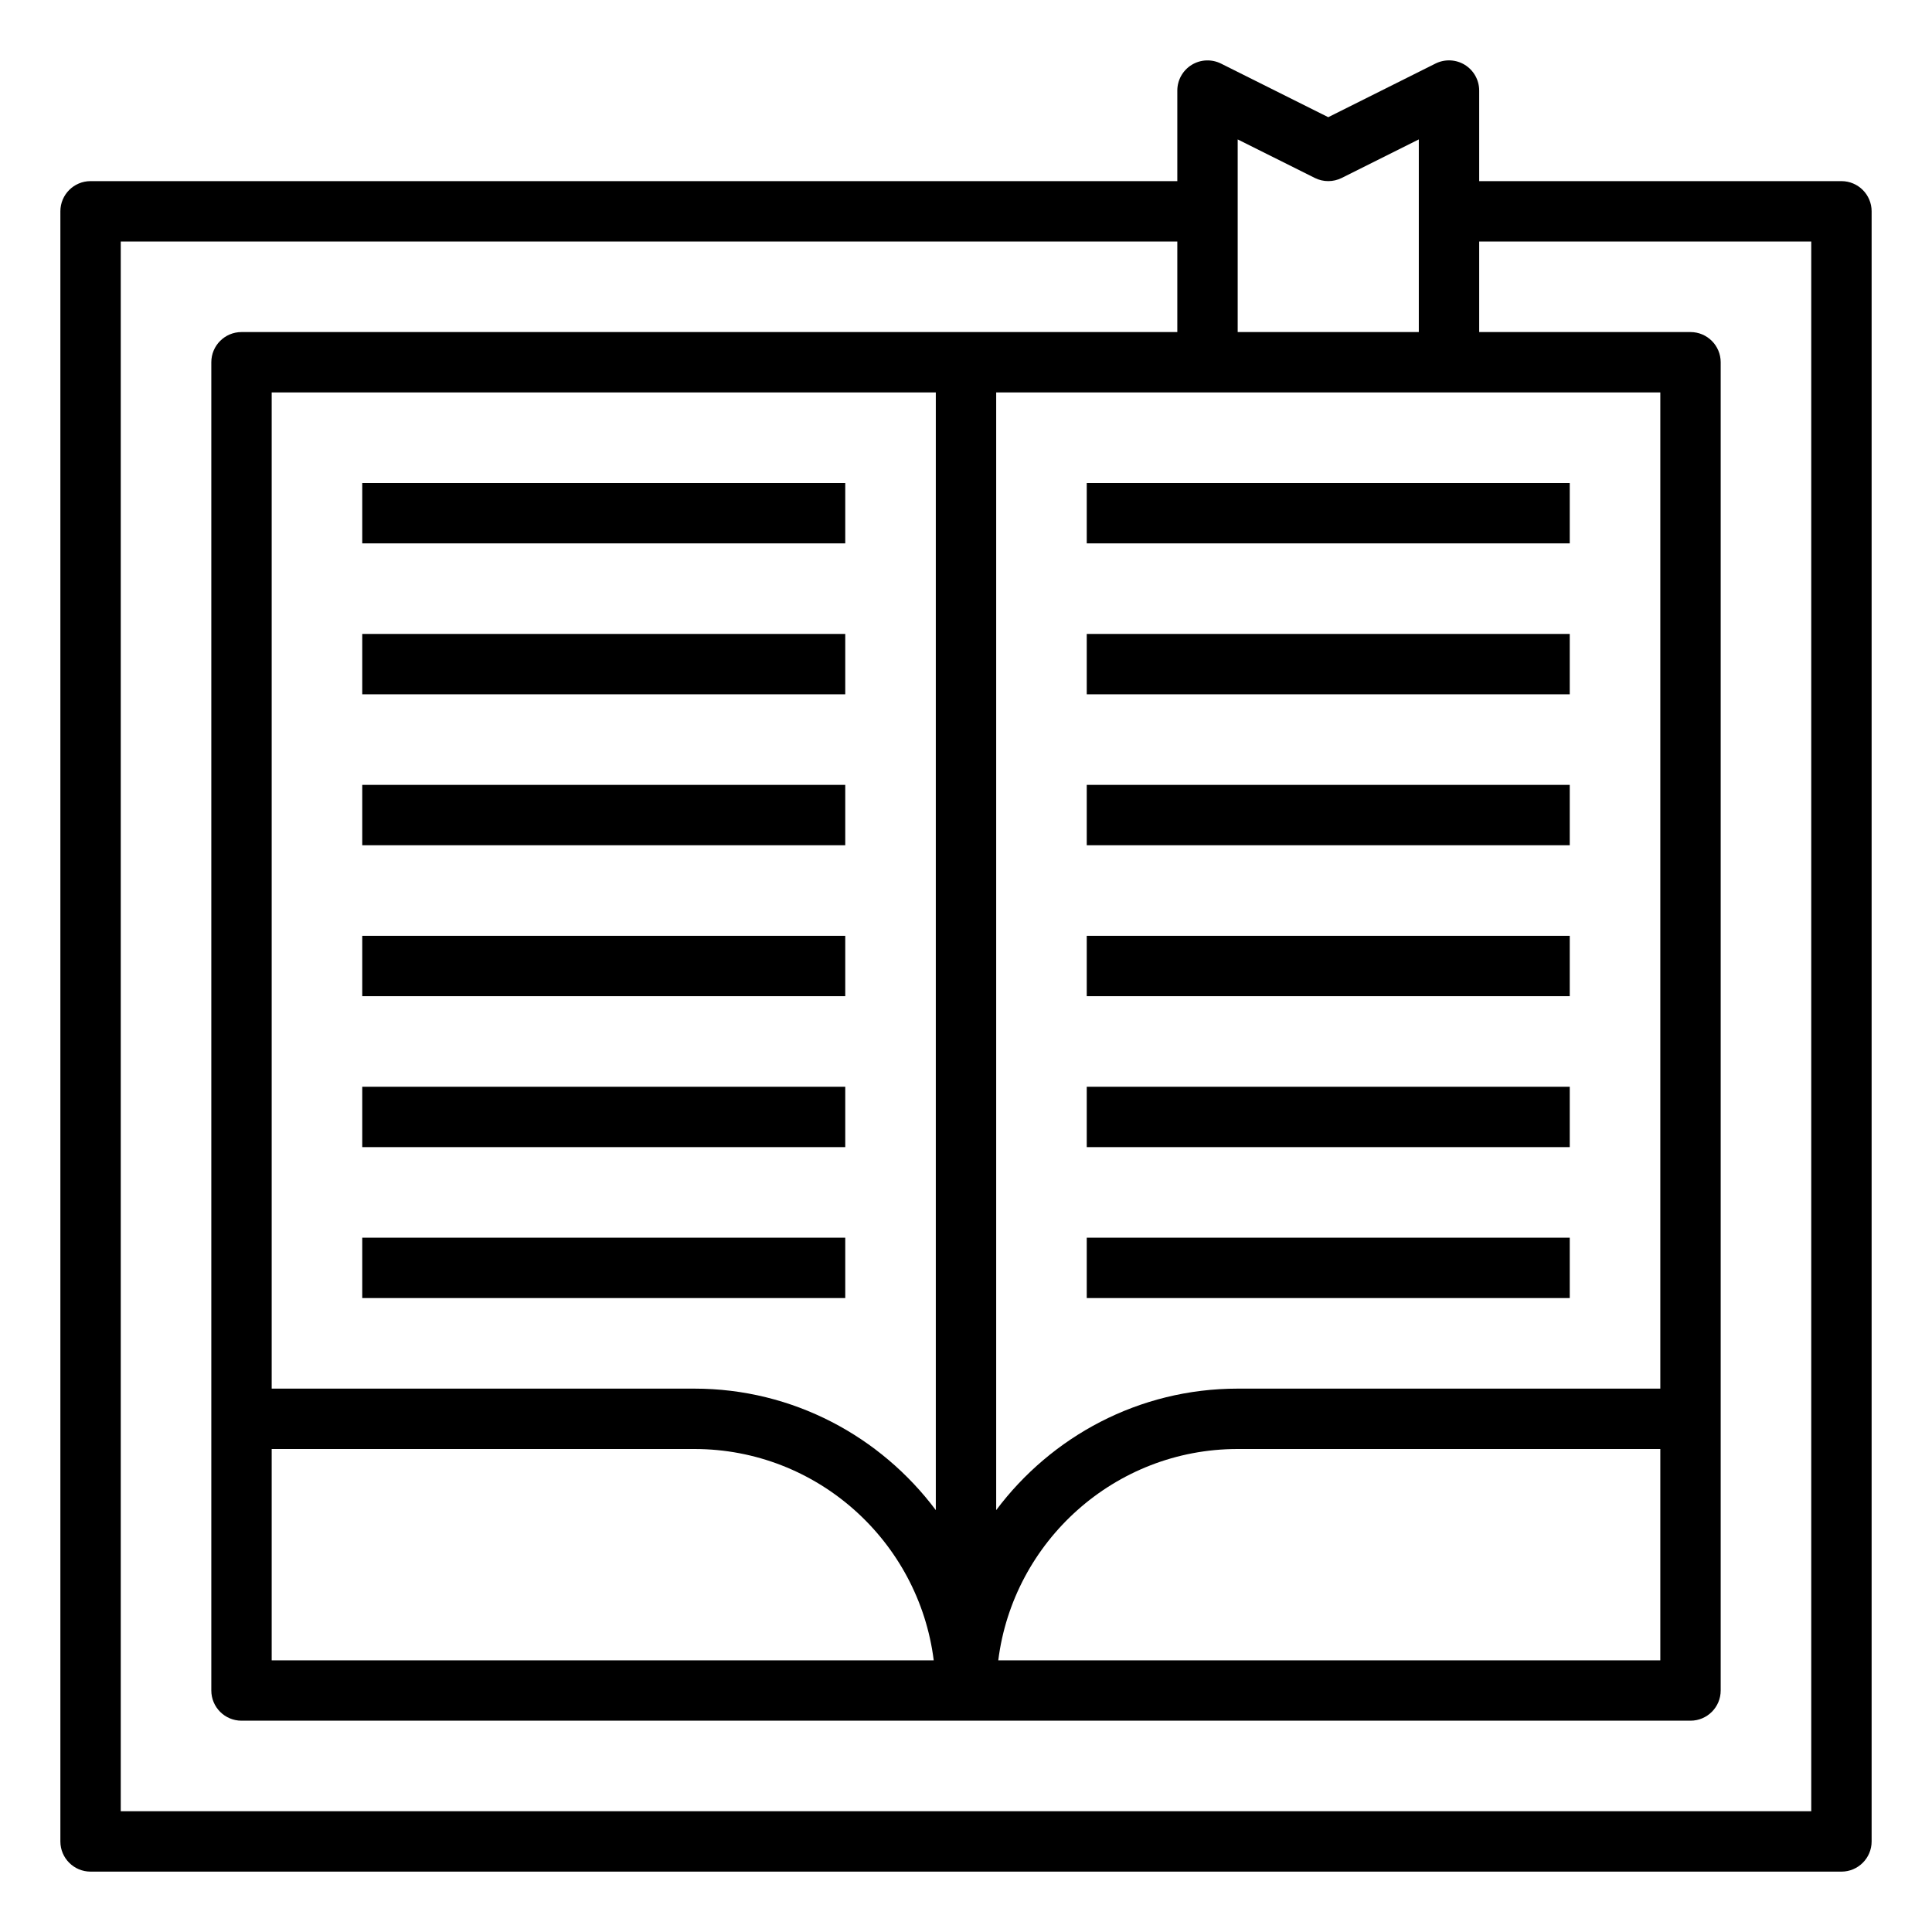
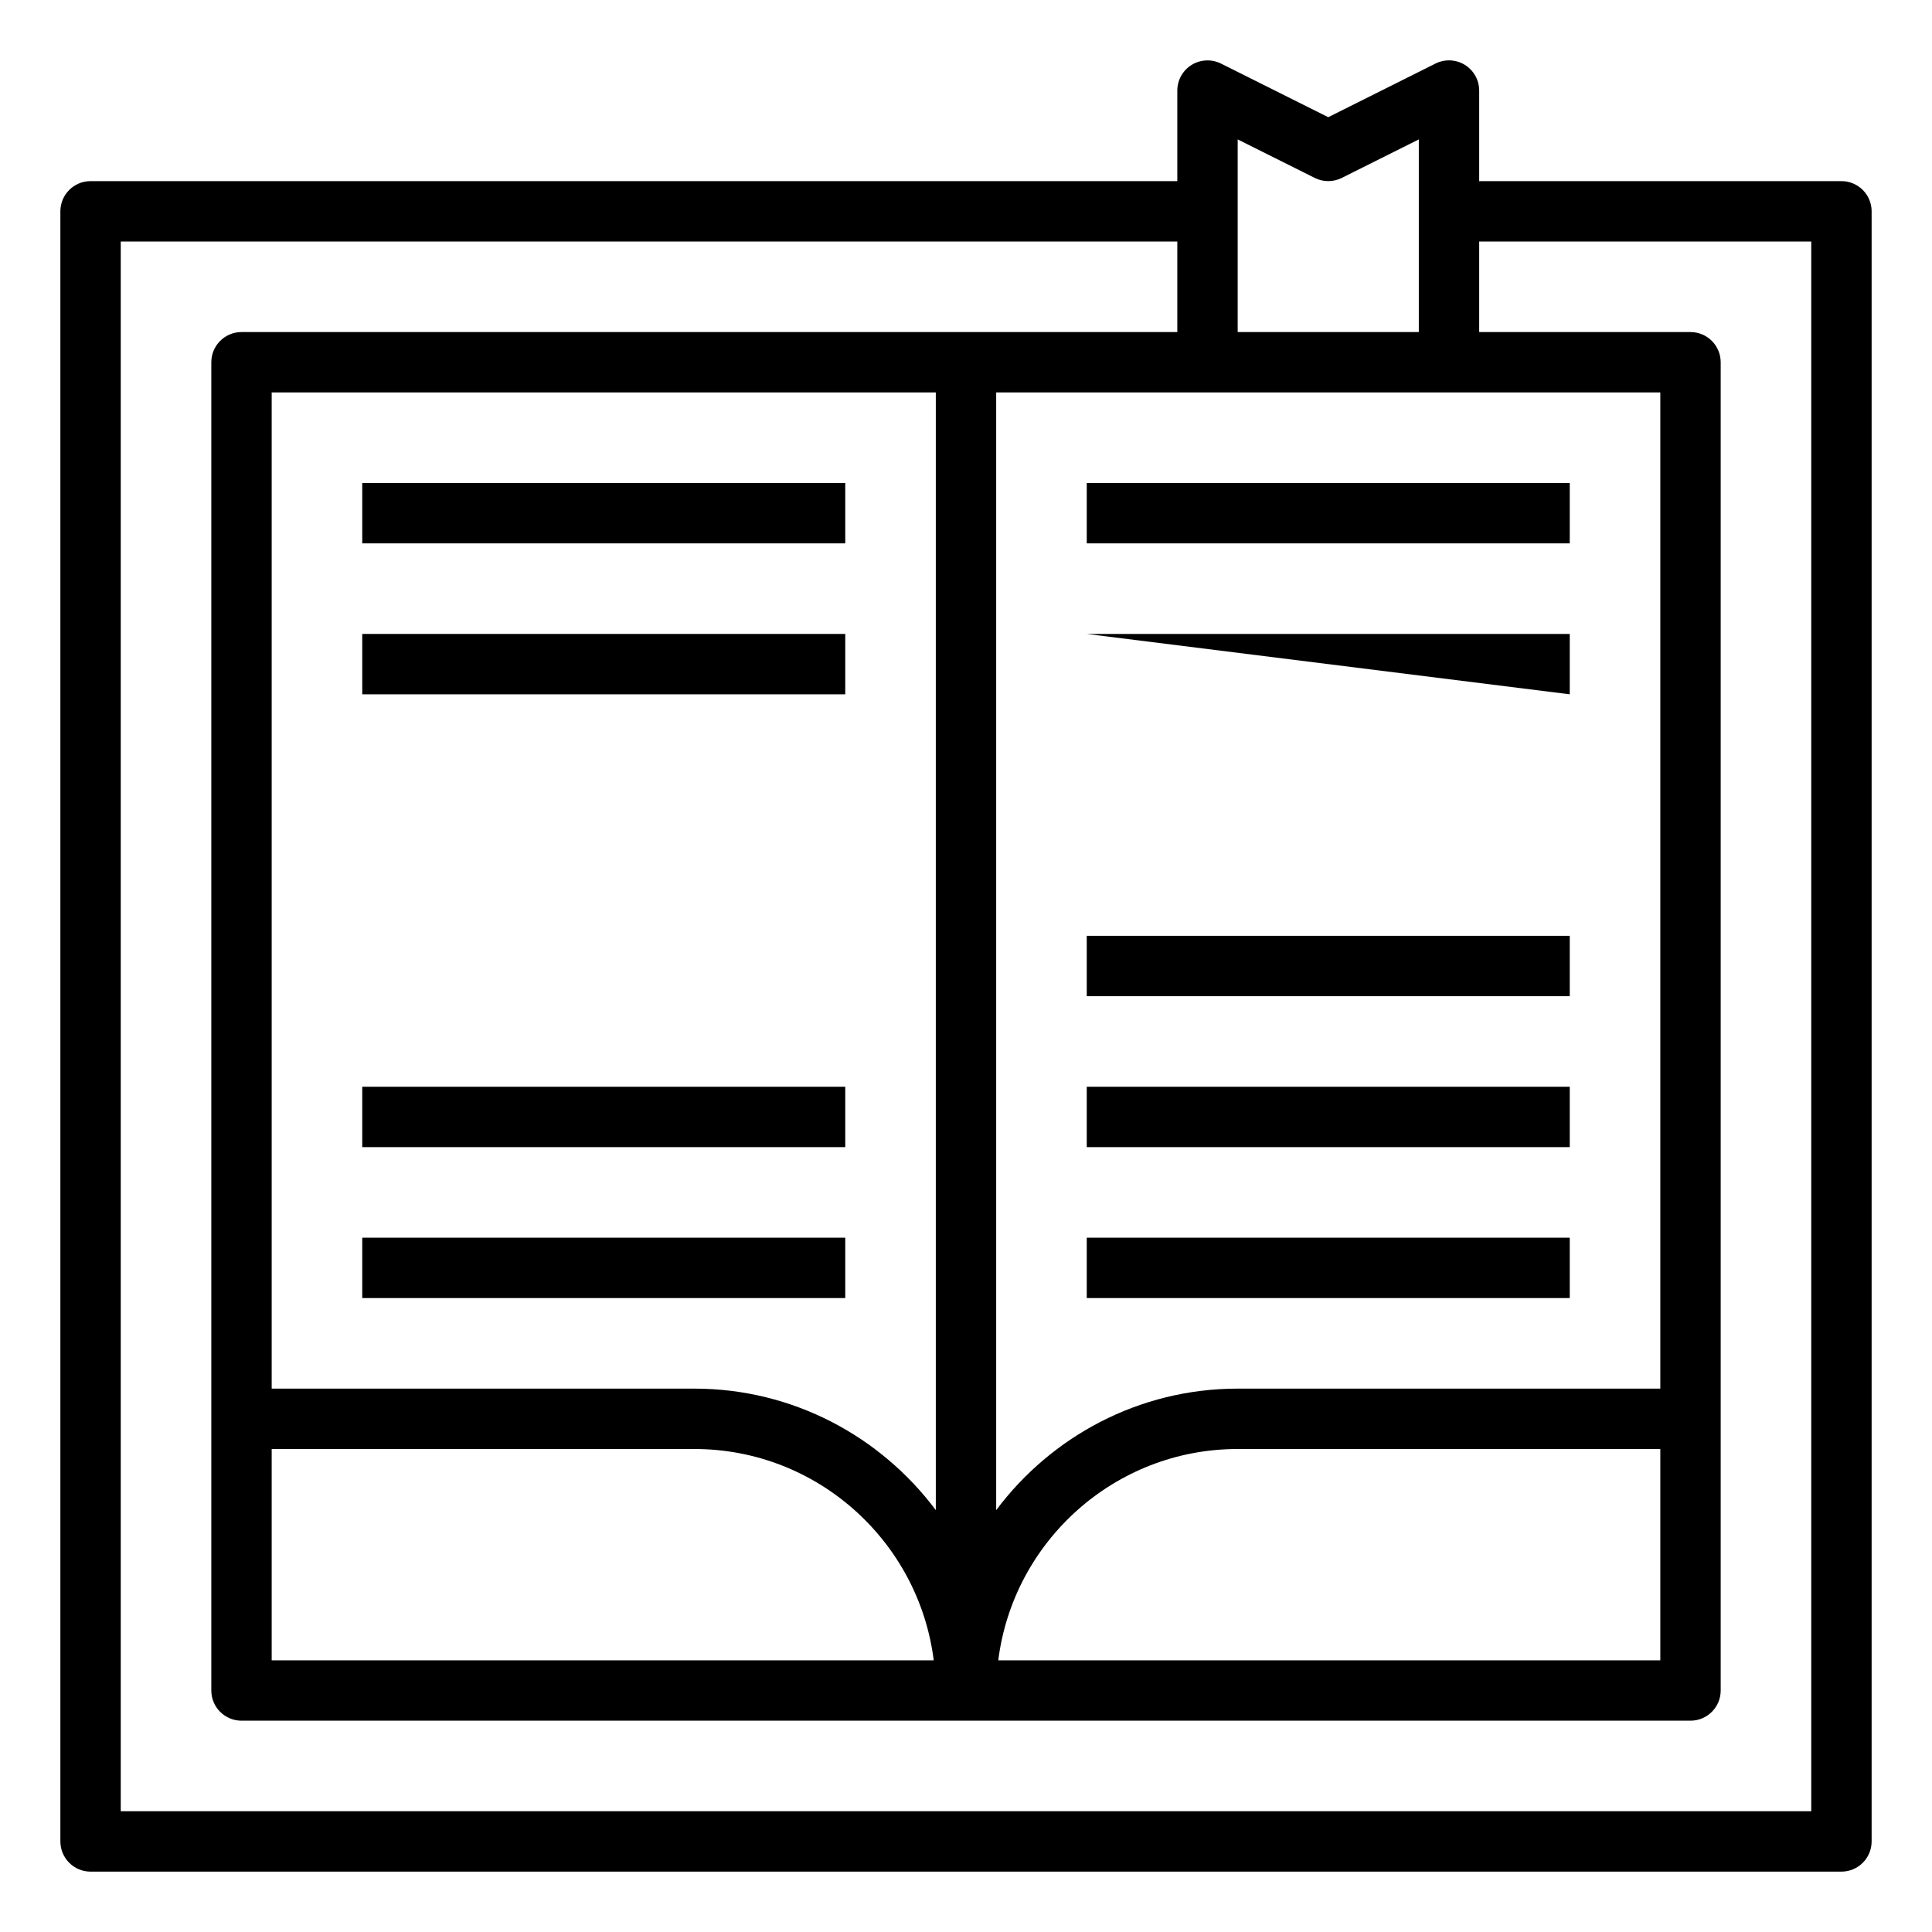
<svg xmlns="http://www.w3.org/2000/svg" id="OutlineExpand" enable-background="new 0 0 64 64" height="512" viewBox="0 0 64 64" width="512">
  <path d="m61 6h-12v-3c0-.347-.18-.668-.474-.851-.295-.182-.664-.198-.973-.044l-3.553 1.777-3.553-1.776c-.31-.154-.678-.138-.973.044-.294.182-.474.503-.474.85v3h-36c-.552 0-1 .448-1 1v54c0 .552.448 1 1 1h58c.552 0 1-.448 1-1v-54c0-.552-.448-1-1-1zm-52 42h14c4.072 0 7.436 3.06 7.931 7h-21.931zm0-2v-33h22v37.025c-1.825-2.437-4.727-4.025-8-4.025zm46 0h-14c-3.273 0-6.175 1.588-8 4.025v-37.025h22zm0 2v7h-21.931c.495-3.94 3.859-7 7.931-7zm-14-43.382 2.553 1.276c.281.141.613.141.895 0l2.552-1.276v6.382h-6zm19 55.382h-56v-52h35v3h-31c-.552 0-1 .448-1 1v44c0 .552.448 1 1 1h48c.552 0 1-.448 1-1v-44c0-.552-.448-1-1-1h-7v-3h11z" />
  <path d="m36 16h16v2h-16z" />
-   <path d="m36 21h16v2h-16z" />
-   <path d="m36 26h16v2h-16z" />
+   <path d="m36 21h16v2z" />
  <path d="m36 31h16v2h-16z" />
  <path d="m36 36h16v2h-16z" />
  <path d="m36 41h16v2h-16z" />
  <path d="m12 16h16v2h-16z" />
  <path d="m12 21h16v2h-16z" />
-   <path d="m12 26h16v2h-16z" />
-   <path d="m12 31h16v2h-16z" />
  <path d="m12 36h16v2h-16z" />
  <path d="m12 41h16v2h-16z" />
</svg>